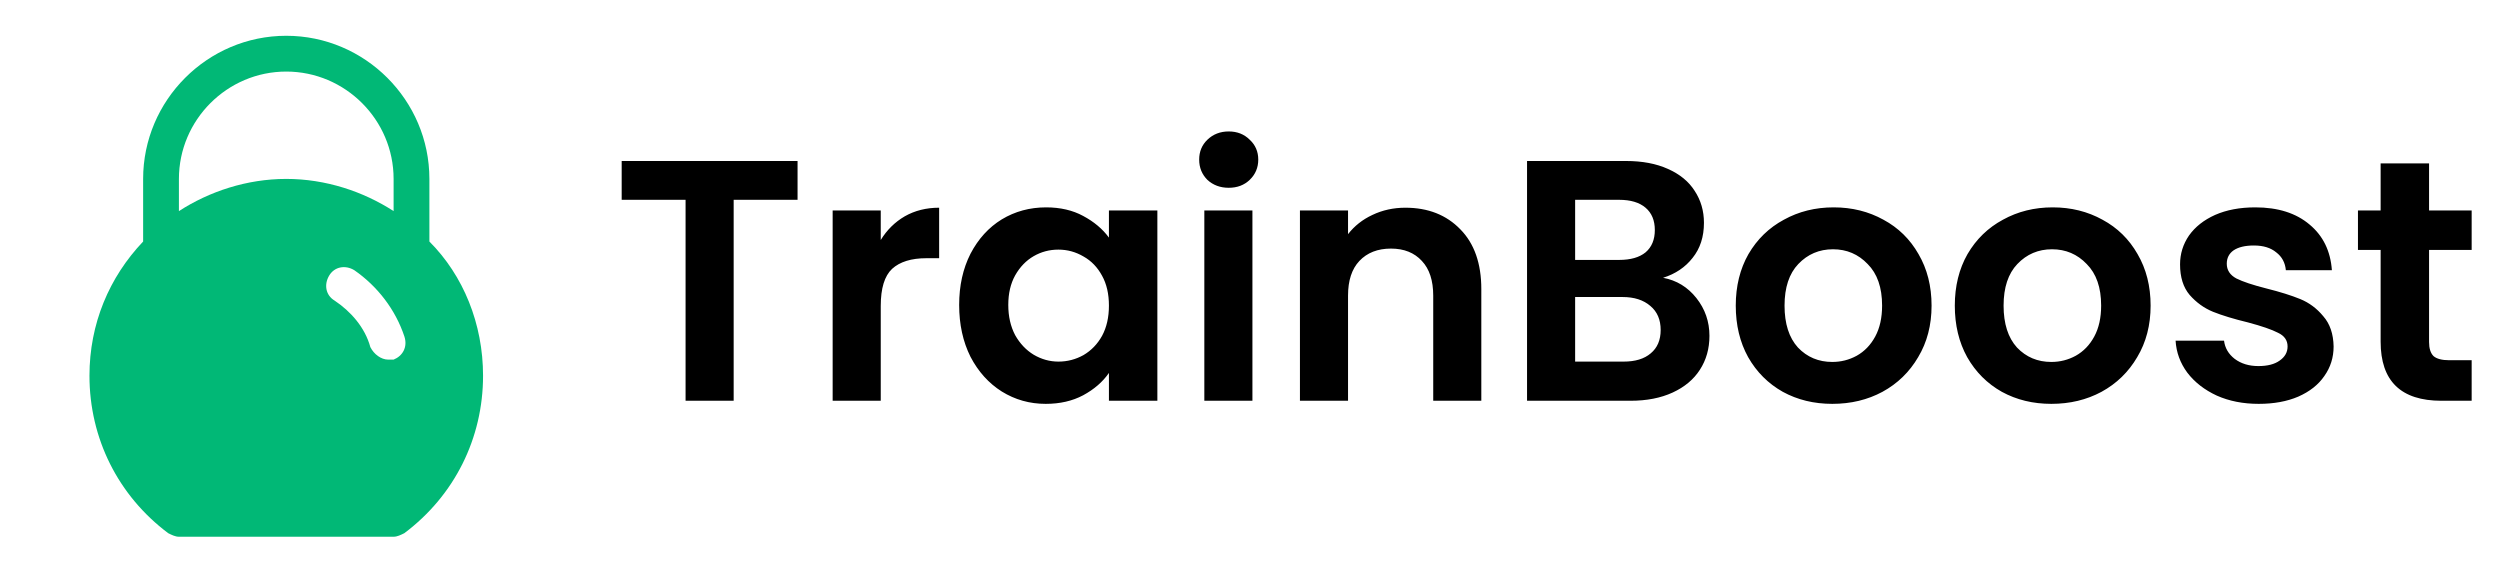
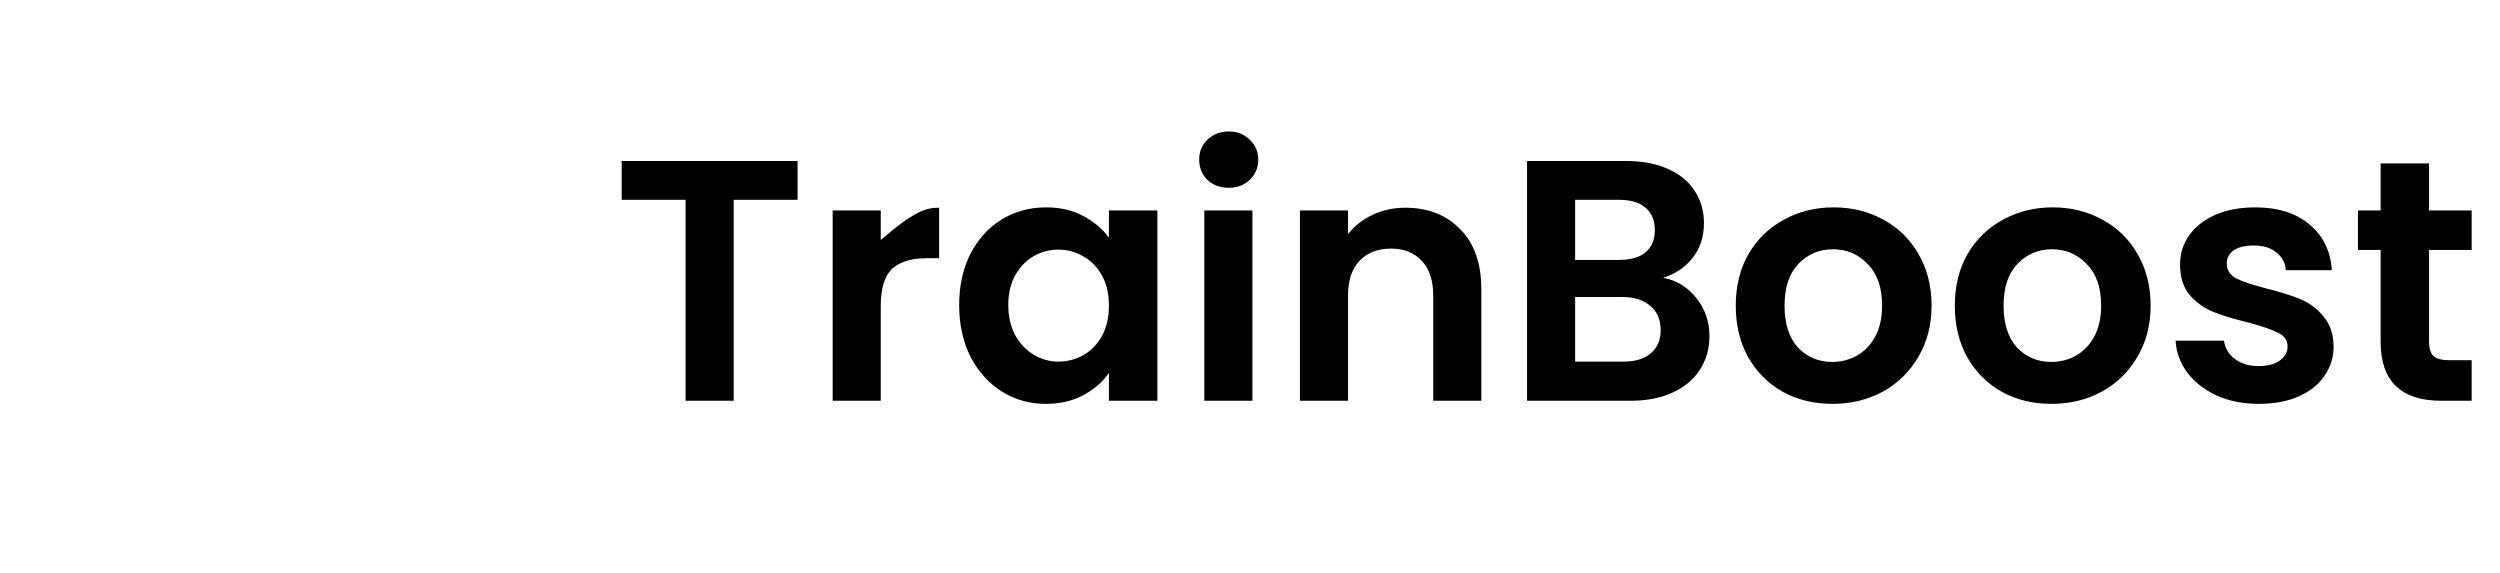
<svg xmlns="http://www.w3.org/2000/svg" width="131" height="30" viewBox="0 0 131 30" fill="none">
-   <path d="M22.5 12.656V9.375C22.5 5.25 19.125 1.875 15 1.875C10.875 1.875 7.5 5.25 7.5 9.375V12.656C5.719 14.531 4.688 16.969 4.688 19.688C4.688 22.969 6.188 25.969 8.812 27.938C9 28.031 9.188 28.125 9.375 28.125H20.625C20.812 28.125 21 28.031 21.188 27.938C23.812 25.969 25.312 22.969 25.312 19.688C25.312 16.969 24.281 14.438 22.5 12.656ZM9.375 11.062V9.375C9.375 6.281 11.906 3.75 15 3.75C18.094 3.75 20.625 6.281 20.625 9.375V11.062C19.031 10.031 17.062 9.375 15 9.375C12.938 9.375 10.969 10.031 9.375 11.062ZM20.625 18.844C20.531 18.844 20.438 18.844 20.344 18.844C19.969 18.844 19.594 18.562 19.406 18.188C19.125 17.156 18.375 16.312 17.531 15.75C17.062 15.469 16.969 14.906 17.25 14.438C17.531 13.969 18.094 13.875 18.562 14.156C19.781 15 20.719 16.219 21.188 17.625C21.375 18.188 21.094 18.656 20.625 18.844Z" fill="#01B876" />
-   <path d="M41.792 8.436V10.47H38.444V21H35.924V10.47H32.576V8.436H41.792ZM46.151 12.576C46.475 12.048 46.895 11.634 47.411 11.334C47.939 11.034 48.539 10.884 49.211 10.884V13.53H48.545C47.753 13.53 47.153 13.716 46.745 14.088C46.349 14.46 46.151 15.108 46.151 16.032V21H43.631V11.028H46.151V12.576ZM50.26 15.978C50.26 14.97 50.458 14.076 50.854 13.296C51.262 12.516 51.808 11.916 52.492 11.496C53.188 11.076 53.962 10.866 54.814 10.866C55.558 10.866 56.206 11.016 56.758 11.316C57.322 11.616 57.772 11.994 58.108 12.45V11.028H60.646V21H58.108V19.542C57.784 20.01 57.334 20.4 56.758 20.712C56.194 21.012 55.54 21.162 54.796 21.162C53.956 21.162 53.188 20.946 52.492 20.514C51.808 20.082 51.262 19.476 50.854 18.696C50.458 17.904 50.26 16.998 50.26 15.978ZM58.108 16.014C58.108 15.402 57.988 14.88 57.748 14.448C57.508 14.004 57.184 13.668 56.776 13.44C56.368 13.2 55.93 13.08 55.462 13.08C54.994 13.08 54.562 13.194 54.166 13.422C53.77 13.65 53.446 13.986 53.194 14.43C52.954 14.862 52.834 15.378 52.834 15.978C52.834 16.578 52.954 17.106 53.194 17.562C53.446 18.006 53.77 18.348 54.166 18.588C54.574 18.828 55.006 18.948 55.462 18.948C55.93 18.948 56.368 18.834 56.776 18.606C57.184 18.366 57.508 18.03 57.748 17.598C57.988 17.154 58.108 16.626 58.108 16.014ZM64.385 9.84C63.941 9.84 63.569 9.702 63.269 9.426C62.981 9.138 62.837 8.784 62.837 8.364C62.837 7.944 62.981 7.596 63.269 7.32C63.569 7.032 63.941 6.888 64.385 6.888C64.829 6.888 65.195 7.032 65.483 7.32C65.783 7.596 65.933 7.944 65.933 8.364C65.933 8.784 65.783 9.138 65.483 9.426C65.195 9.702 64.829 9.84 64.385 9.84ZM65.627 11.028V21H63.107V11.028H65.627ZM73.643 10.884C74.831 10.884 75.791 11.262 76.523 12.018C77.255 12.762 77.621 13.806 77.621 15.15V21H75.101V15.492C75.101 14.7 74.903 14.094 74.507 13.674C74.111 13.242 73.571 13.026 72.887 13.026C72.191 13.026 71.639 13.242 71.231 13.674C70.835 14.094 70.637 14.7 70.637 15.492V21H68.117V11.028H70.637V12.27C70.973 11.838 71.399 11.502 71.915 11.262C72.443 11.01 73.019 10.884 73.643 10.884ZM87.145 14.556C87.853 14.688 88.435 15.042 88.891 15.618C89.347 16.194 89.575 16.854 89.575 17.598C89.575 18.27 89.407 18.864 89.071 19.38C88.747 19.884 88.273 20.28 87.649 20.568C87.025 20.856 86.287 21 85.435 21H80.017V8.436H85.201C86.053 8.436 86.785 8.574 87.397 8.85C88.021 9.126 88.489 9.51 88.801 10.002C89.125 10.494 89.287 11.052 89.287 11.676C89.287 12.408 89.089 13.02 88.693 13.512C88.309 14.004 87.793 14.352 87.145 14.556ZM82.537 13.62H84.841C85.441 13.62 85.903 13.488 86.227 13.224C86.551 12.948 86.713 12.558 86.713 12.054C86.713 11.55 86.551 11.16 86.227 10.884C85.903 10.608 85.441 10.47 84.841 10.47H82.537V13.62ZM85.075 18.948C85.687 18.948 86.161 18.804 86.497 18.516C86.845 18.228 87.019 17.82 87.019 17.292C87.019 16.752 86.839 16.332 86.479 16.032C86.119 15.72 85.633 15.564 85.021 15.564H82.537V18.948H85.075ZM96.012 21.162C95.052 21.162 94.188 20.952 93.42 20.532C92.652 20.1 92.046 19.494 91.602 18.714C91.17 17.934 90.954 17.034 90.954 16.014C90.954 14.994 91.176 14.094 91.62 13.314C92.076 12.534 92.694 11.934 93.474 11.514C94.254 11.082 95.124 10.866 96.084 10.866C97.044 10.866 97.914 11.082 98.694 11.514C99.474 11.934 100.086 12.534 100.53 13.314C100.986 14.094 101.214 14.994 101.214 16.014C101.214 17.034 100.98 17.934 100.512 18.714C100.056 19.494 99.432 20.1 98.64 20.532C97.86 20.952 96.984 21.162 96.012 21.162ZM96.012 18.966C96.468 18.966 96.894 18.858 97.29 18.642C97.698 18.414 98.022 18.078 98.262 17.634C98.502 17.19 98.622 16.65 98.622 16.014C98.622 15.066 98.37 14.34 97.866 13.836C97.374 13.32 96.768 13.062 96.048 13.062C95.328 13.062 94.722 13.32 94.23 13.836C93.75 14.34 93.51 15.066 93.51 16.014C93.51 16.962 93.744 17.694 94.212 18.21C94.692 18.714 95.292 18.966 96.012 18.966ZM107.49 21.162C106.53 21.162 105.666 20.952 104.898 20.532C104.13 20.1 103.524 19.494 103.08 18.714C102.648 17.934 102.432 17.034 102.432 16.014C102.432 14.994 102.654 14.094 103.098 13.314C103.554 12.534 104.172 11.934 104.952 11.514C105.732 11.082 106.602 10.866 107.562 10.866C108.522 10.866 109.392 11.082 110.172 11.514C110.952 11.934 111.564 12.534 112.008 13.314C112.464 14.094 112.692 14.994 112.692 16.014C112.692 17.034 112.458 17.934 111.99 18.714C111.534 19.494 110.91 20.1 110.118 20.532C109.338 20.952 108.462 21.162 107.49 21.162ZM107.49 18.966C107.946 18.966 108.372 18.858 108.768 18.642C109.176 18.414 109.5 18.078 109.74 17.634C109.98 17.19 110.1 16.65 110.1 16.014C110.1 15.066 109.848 14.34 109.344 13.836C108.852 13.32 108.246 13.062 107.526 13.062C106.806 13.062 106.2 13.32 105.708 13.836C105.228 14.34 104.988 15.066 104.988 16.014C104.988 16.962 105.222 17.694 105.69 18.21C106.17 18.714 106.77 18.966 107.49 18.966ZM118.357 21.162C117.541 21.162 116.809 21.018 116.161 20.73C115.513 20.43 114.997 20.028 114.613 19.524C114.241 19.02 114.037 18.462 114.001 17.85H116.539C116.587 18.234 116.773 18.552 117.097 18.804C117.433 19.056 117.847 19.182 118.339 19.182C118.819 19.182 119.191 19.086 119.455 18.894C119.731 18.702 119.869 18.456 119.869 18.156C119.869 17.832 119.701 17.592 119.365 17.436C119.041 17.268 118.519 17.088 117.799 16.896C117.055 16.716 116.443 16.53 115.963 16.338C115.495 16.146 115.087 15.852 114.739 15.456C114.403 15.06 114.235 14.526 114.235 13.854C114.235 13.302 114.391 12.798 114.703 12.342C115.027 11.886 115.483 11.526 116.071 11.262C116.671 10.998 117.373 10.866 118.177 10.866C119.365 10.866 120.313 11.166 121.021 11.766C121.729 12.354 122.119 13.152 122.191 14.16H119.779C119.743 13.764 119.575 13.452 119.275 13.224C118.987 12.984 118.597 12.864 118.105 12.864C117.649 12.864 117.295 12.948 117.043 13.116C116.803 13.284 116.683 13.518 116.683 13.818C116.683 14.154 116.851 14.412 117.187 14.592C117.523 14.76 118.045 14.934 118.753 15.114C119.473 15.294 120.067 15.48 120.535 15.672C121.003 15.864 121.405 16.164 121.741 16.572C122.089 16.968 122.269 17.496 122.281 18.156C122.281 18.732 122.119 19.248 121.795 19.704C121.483 20.16 121.027 20.52 120.427 20.784C119.839 21.036 119.149 21.162 118.357 21.162ZM127.283 13.098V17.922C127.283 18.258 127.361 18.504 127.517 18.66C127.685 18.804 127.961 18.876 128.345 18.876H129.515V21H127.931C125.807 21 124.745 19.968 124.745 17.904V13.098H123.557V11.028H124.745V8.562H127.283V11.028H129.515V13.098H127.283Z" fill="black" />
+   <path d="M41.792 8.436V10.47H38.444V21H35.924V10.47H32.576V8.436H41.792ZM46.151 12.576C47.939 11.034 48.539 10.884 49.211 10.884V13.53H48.545C47.753 13.53 47.153 13.716 46.745 14.088C46.349 14.46 46.151 15.108 46.151 16.032V21H43.631V11.028H46.151V12.576ZM50.26 15.978C50.26 14.97 50.458 14.076 50.854 13.296C51.262 12.516 51.808 11.916 52.492 11.496C53.188 11.076 53.962 10.866 54.814 10.866C55.558 10.866 56.206 11.016 56.758 11.316C57.322 11.616 57.772 11.994 58.108 12.45V11.028H60.646V21H58.108V19.542C57.784 20.01 57.334 20.4 56.758 20.712C56.194 21.012 55.54 21.162 54.796 21.162C53.956 21.162 53.188 20.946 52.492 20.514C51.808 20.082 51.262 19.476 50.854 18.696C50.458 17.904 50.26 16.998 50.26 15.978ZM58.108 16.014C58.108 15.402 57.988 14.88 57.748 14.448C57.508 14.004 57.184 13.668 56.776 13.44C56.368 13.2 55.93 13.08 55.462 13.08C54.994 13.08 54.562 13.194 54.166 13.422C53.77 13.65 53.446 13.986 53.194 14.43C52.954 14.862 52.834 15.378 52.834 15.978C52.834 16.578 52.954 17.106 53.194 17.562C53.446 18.006 53.77 18.348 54.166 18.588C54.574 18.828 55.006 18.948 55.462 18.948C55.93 18.948 56.368 18.834 56.776 18.606C57.184 18.366 57.508 18.03 57.748 17.598C57.988 17.154 58.108 16.626 58.108 16.014ZM64.385 9.84C63.941 9.84 63.569 9.702 63.269 9.426C62.981 9.138 62.837 8.784 62.837 8.364C62.837 7.944 62.981 7.596 63.269 7.32C63.569 7.032 63.941 6.888 64.385 6.888C64.829 6.888 65.195 7.032 65.483 7.32C65.783 7.596 65.933 7.944 65.933 8.364C65.933 8.784 65.783 9.138 65.483 9.426C65.195 9.702 64.829 9.84 64.385 9.84ZM65.627 11.028V21H63.107V11.028H65.627ZM73.643 10.884C74.831 10.884 75.791 11.262 76.523 12.018C77.255 12.762 77.621 13.806 77.621 15.15V21H75.101V15.492C75.101 14.7 74.903 14.094 74.507 13.674C74.111 13.242 73.571 13.026 72.887 13.026C72.191 13.026 71.639 13.242 71.231 13.674C70.835 14.094 70.637 14.7 70.637 15.492V21H68.117V11.028H70.637V12.27C70.973 11.838 71.399 11.502 71.915 11.262C72.443 11.01 73.019 10.884 73.643 10.884ZM87.145 14.556C87.853 14.688 88.435 15.042 88.891 15.618C89.347 16.194 89.575 16.854 89.575 17.598C89.575 18.27 89.407 18.864 89.071 19.38C88.747 19.884 88.273 20.28 87.649 20.568C87.025 20.856 86.287 21 85.435 21H80.017V8.436H85.201C86.053 8.436 86.785 8.574 87.397 8.85C88.021 9.126 88.489 9.51 88.801 10.002C89.125 10.494 89.287 11.052 89.287 11.676C89.287 12.408 89.089 13.02 88.693 13.512C88.309 14.004 87.793 14.352 87.145 14.556ZM82.537 13.62H84.841C85.441 13.62 85.903 13.488 86.227 13.224C86.551 12.948 86.713 12.558 86.713 12.054C86.713 11.55 86.551 11.16 86.227 10.884C85.903 10.608 85.441 10.47 84.841 10.47H82.537V13.62ZM85.075 18.948C85.687 18.948 86.161 18.804 86.497 18.516C86.845 18.228 87.019 17.82 87.019 17.292C87.019 16.752 86.839 16.332 86.479 16.032C86.119 15.72 85.633 15.564 85.021 15.564H82.537V18.948H85.075ZM96.012 21.162C95.052 21.162 94.188 20.952 93.42 20.532C92.652 20.1 92.046 19.494 91.602 18.714C91.17 17.934 90.954 17.034 90.954 16.014C90.954 14.994 91.176 14.094 91.62 13.314C92.076 12.534 92.694 11.934 93.474 11.514C94.254 11.082 95.124 10.866 96.084 10.866C97.044 10.866 97.914 11.082 98.694 11.514C99.474 11.934 100.086 12.534 100.53 13.314C100.986 14.094 101.214 14.994 101.214 16.014C101.214 17.034 100.98 17.934 100.512 18.714C100.056 19.494 99.432 20.1 98.64 20.532C97.86 20.952 96.984 21.162 96.012 21.162ZM96.012 18.966C96.468 18.966 96.894 18.858 97.29 18.642C97.698 18.414 98.022 18.078 98.262 17.634C98.502 17.19 98.622 16.65 98.622 16.014C98.622 15.066 98.37 14.34 97.866 13.836C97.374 13.32 96.768 13.062 96.048 13.062C95.328 13.062 94.722 13.32 94.23 13.836C93.75 14.34 93.51 15.066 93.51 16.014C93.51 16.962 93.744 17.694 94.212 18.21C94.692 18.714 95.292 18.966 96.012 18.966ZM107.49 21.162C106.53 21.162 105.666 20.952 104.898 20.532C104.13 20.1 103.524 19.494 103.08 18.714C102.648 17.934 102.432 17.034 102.432 16.014C102.432 14.994 102.654 14.094 103.098 13.314C103.554 12.534 104.172 11.934 104.952 11.514C105.732 11.082 106.602 10.866 107.562 10.866C108.522 10.866 109.392 11.082 110.172 11.514C110.952 11.934 111.564 12.534 112.008 13.314C112.464 14.094 112.692 14.994 112.692 16.014C112.692 17.034 112.458 17.934 111.99 18.714C111.534 19.494 110.91 20.1 110.118 20.532C109.338 20.952 108.462 21.162 107.49 21.162ZM107.49 18.966C107.946 18.966 108.372 18.858 108.768 18.642C109.176 18.414 109.5 18.078 109.74 17.634C109.98 17.19 110.1 16.65 110.1 16.014C110.1 15.066 109.848 14.34 109.344 13.836C108.852 13.32 108.246 13.062 107.526 13.062C106.806 13.062 106.2 13.32 105.708 13.836C105.228 14.34 104.988 15.066 104.988 16.014C104.988 16.962 105.222 17.694 105.69 18.21C106.17 18.714 106.77 18.966 107.49 18.966ZM118.357 21.162C117.541 21.162 116.809 21.018 116.161 20.73C115.513 20.43 114.997 20.028 114.613 19.524C114.241 19.02 114.037 18.462 114.001 17.85H116.539C116.587 18.234 116.773 18.552 117.097 18.804C117.433 19.056 117.847 19.182 118.339 19.182C118.819 19.182 119.191 19.086 119.455 18.894C119.731 18.702 119.869 18.456 119.869 18.156C119.869 17.832 119.701 17.592 119.365 17.436C119.041 17.268 118.519 17.088 117.799 16.896C117.055 16.716 116.443 16.53 115.963 16.338C115.495 16.146 115.087 15.852 114.739 15.456C114.403 15.06 114.235 14.526 114.235 13.854C114.235 13.302 114.391 12.798 114.703 12.342C115.027 11.886 115.483 11.526 116.071 11.262C116.671 10.998 117.373 10.866 118.177 10.866C119.365 10.866 120.313 11.166 121.021 11.766C121.729 12.354 122.119 13.152 122.191 14.16H119.779C119.743 13.764 119.575 13.452 119.275 13.224C118.987 12.984 118.597 12.864 118.105 12.864C117.649 12.864 117.295 12.948 117.043 13.116C116.803 13.284 116.683 13.518 116.683 13.818C116.683 14.154 116.851 14.412 117.187 14.592C117.523 14.76 118.045 14.934 118.753 15.114C119.473 15.294 120.067 15.48 120.535 15.672C121.003 15.864 121.405 16.164 121.741 16.572C122.089 16.968 122.269 17.496 122.281 18.156C122.281 18.732 122.119 19.248 121.795 19.704C121.483 20.16 121.027 20.52 120.427 20.784C119.839 21.036 119.149 21.162 118.357 21.162ZM127.283 13.098V17.922C127.283 18.258 127.361 18.504 127.517 18.66C127.685 18.804 127.961 18.876 128.345 18.876H129.515V21H127.931C125.807 21 124.745 19.968 124.745 17.904V13.098H123.557V11.028H124.745V8.562H127.283V11.028H129.515V13.098H127.283Z" fill="black" />
</svg>